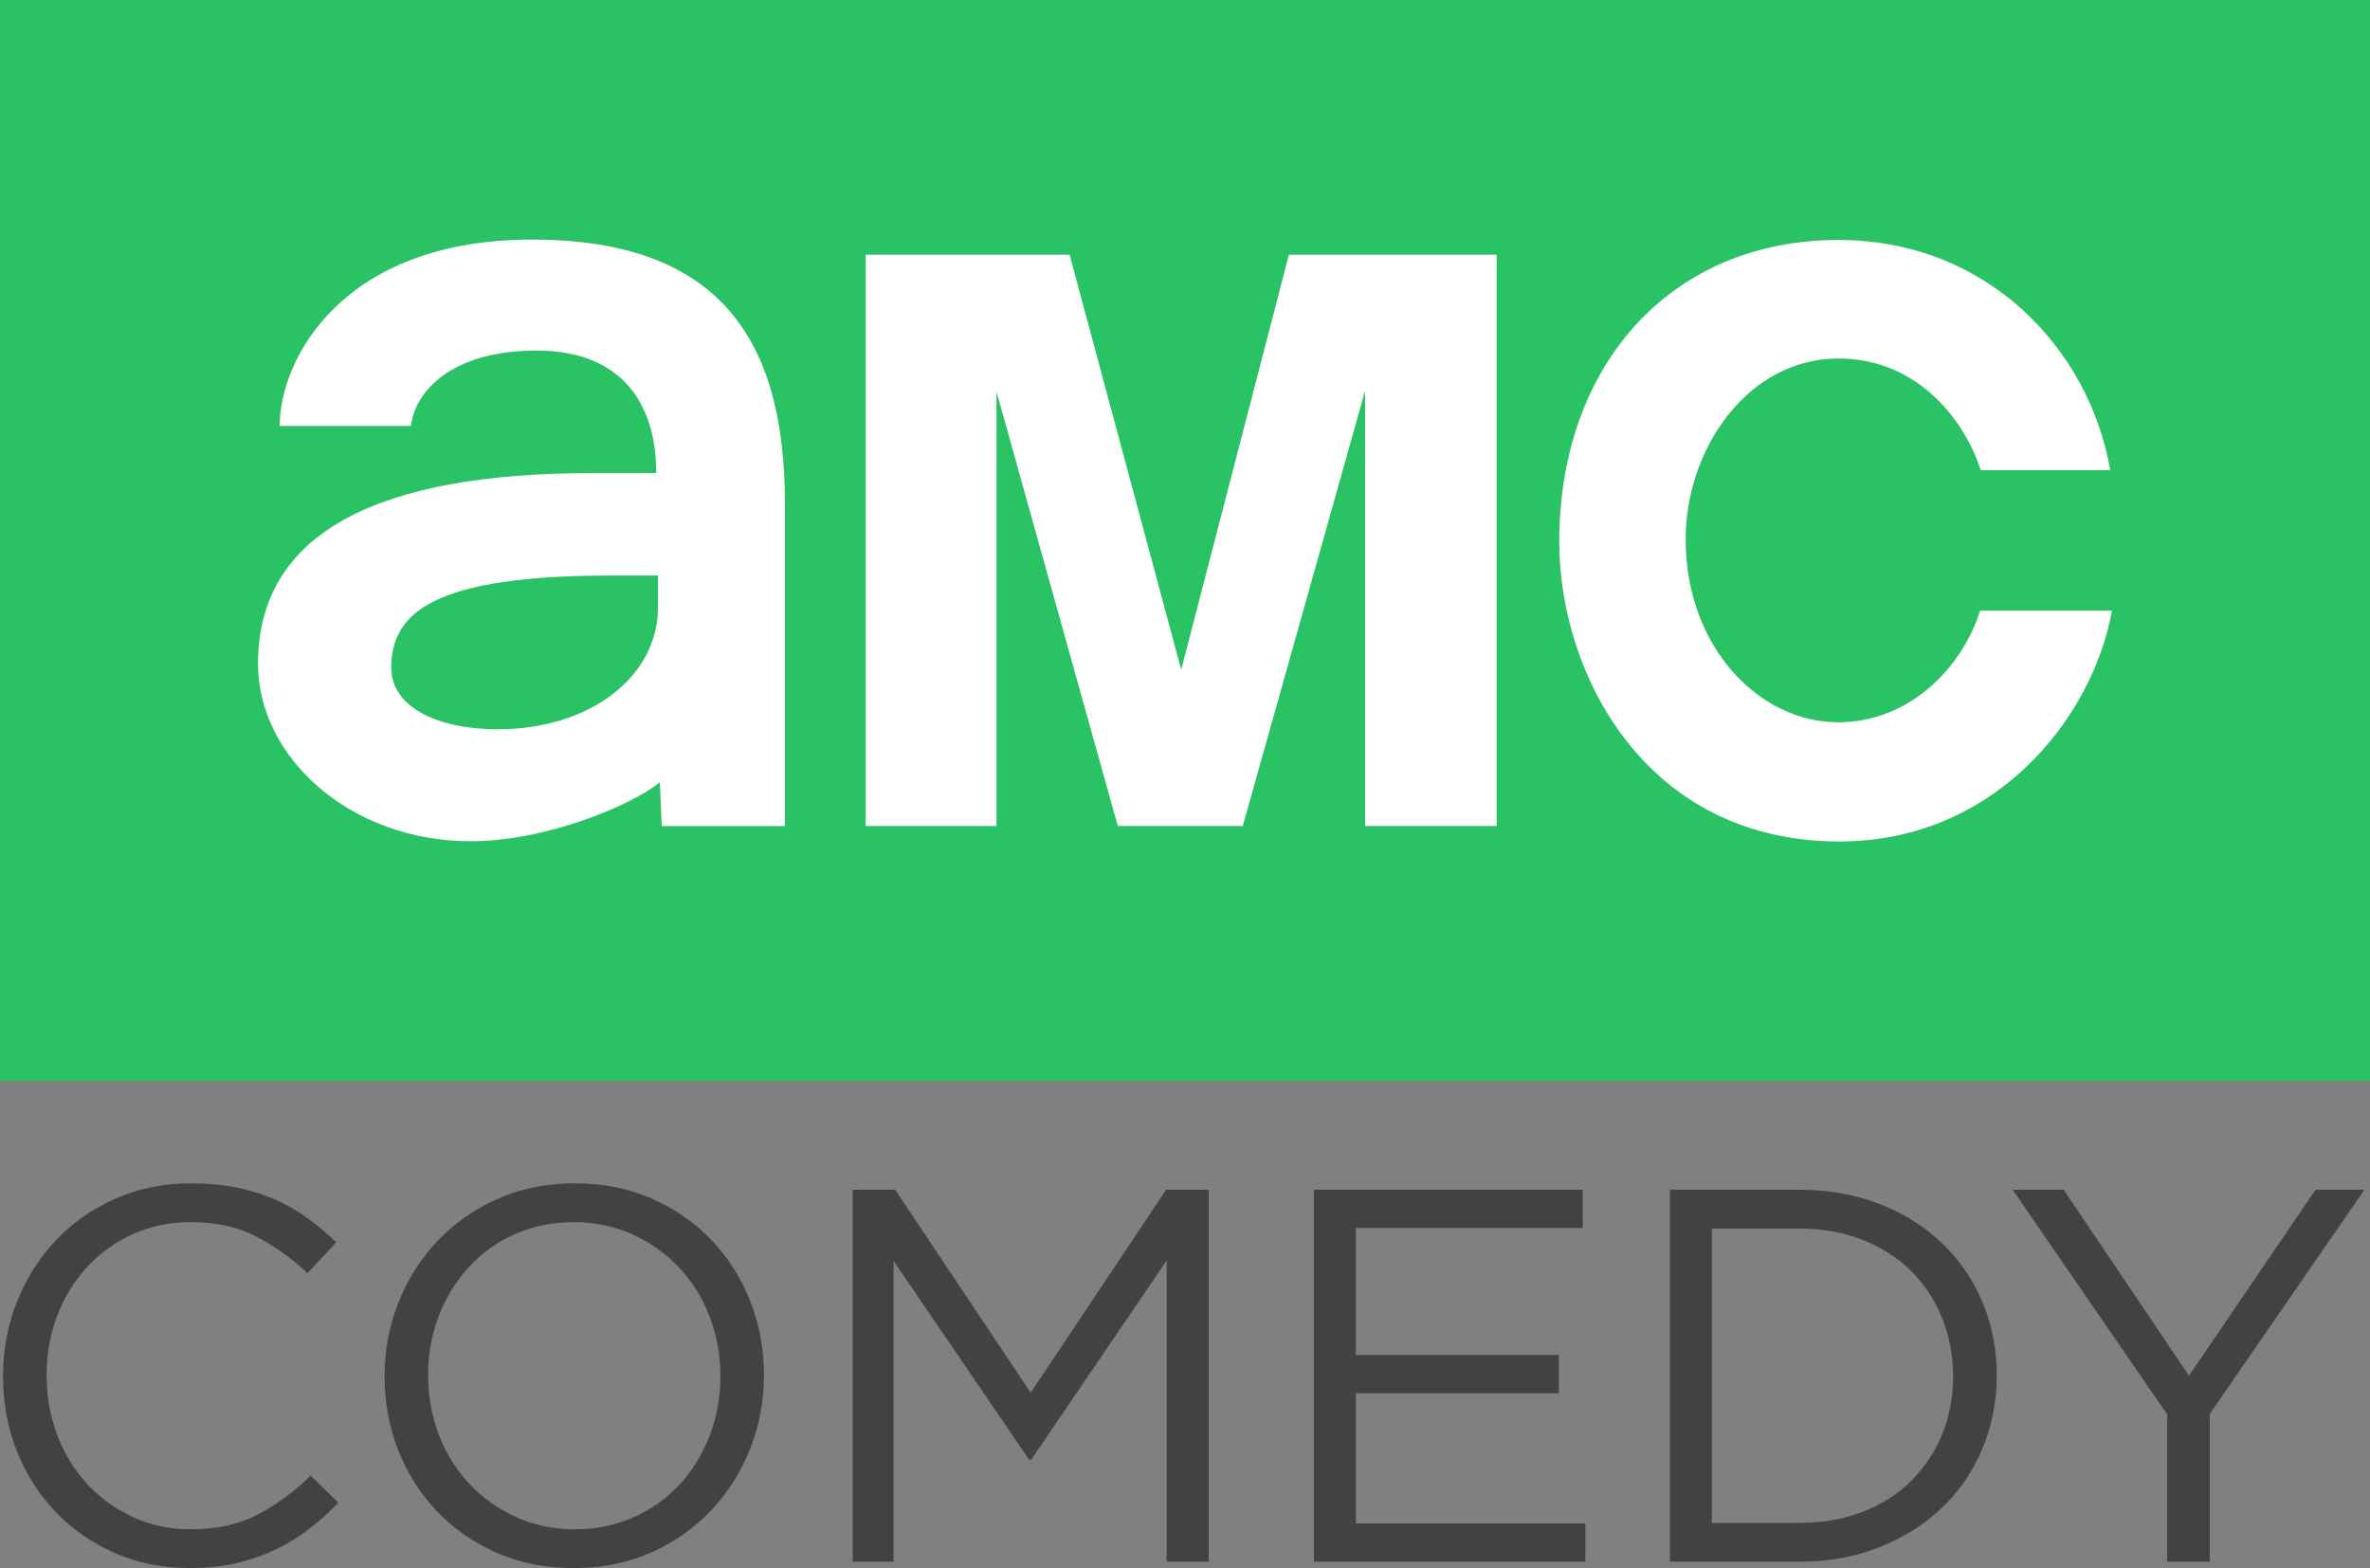
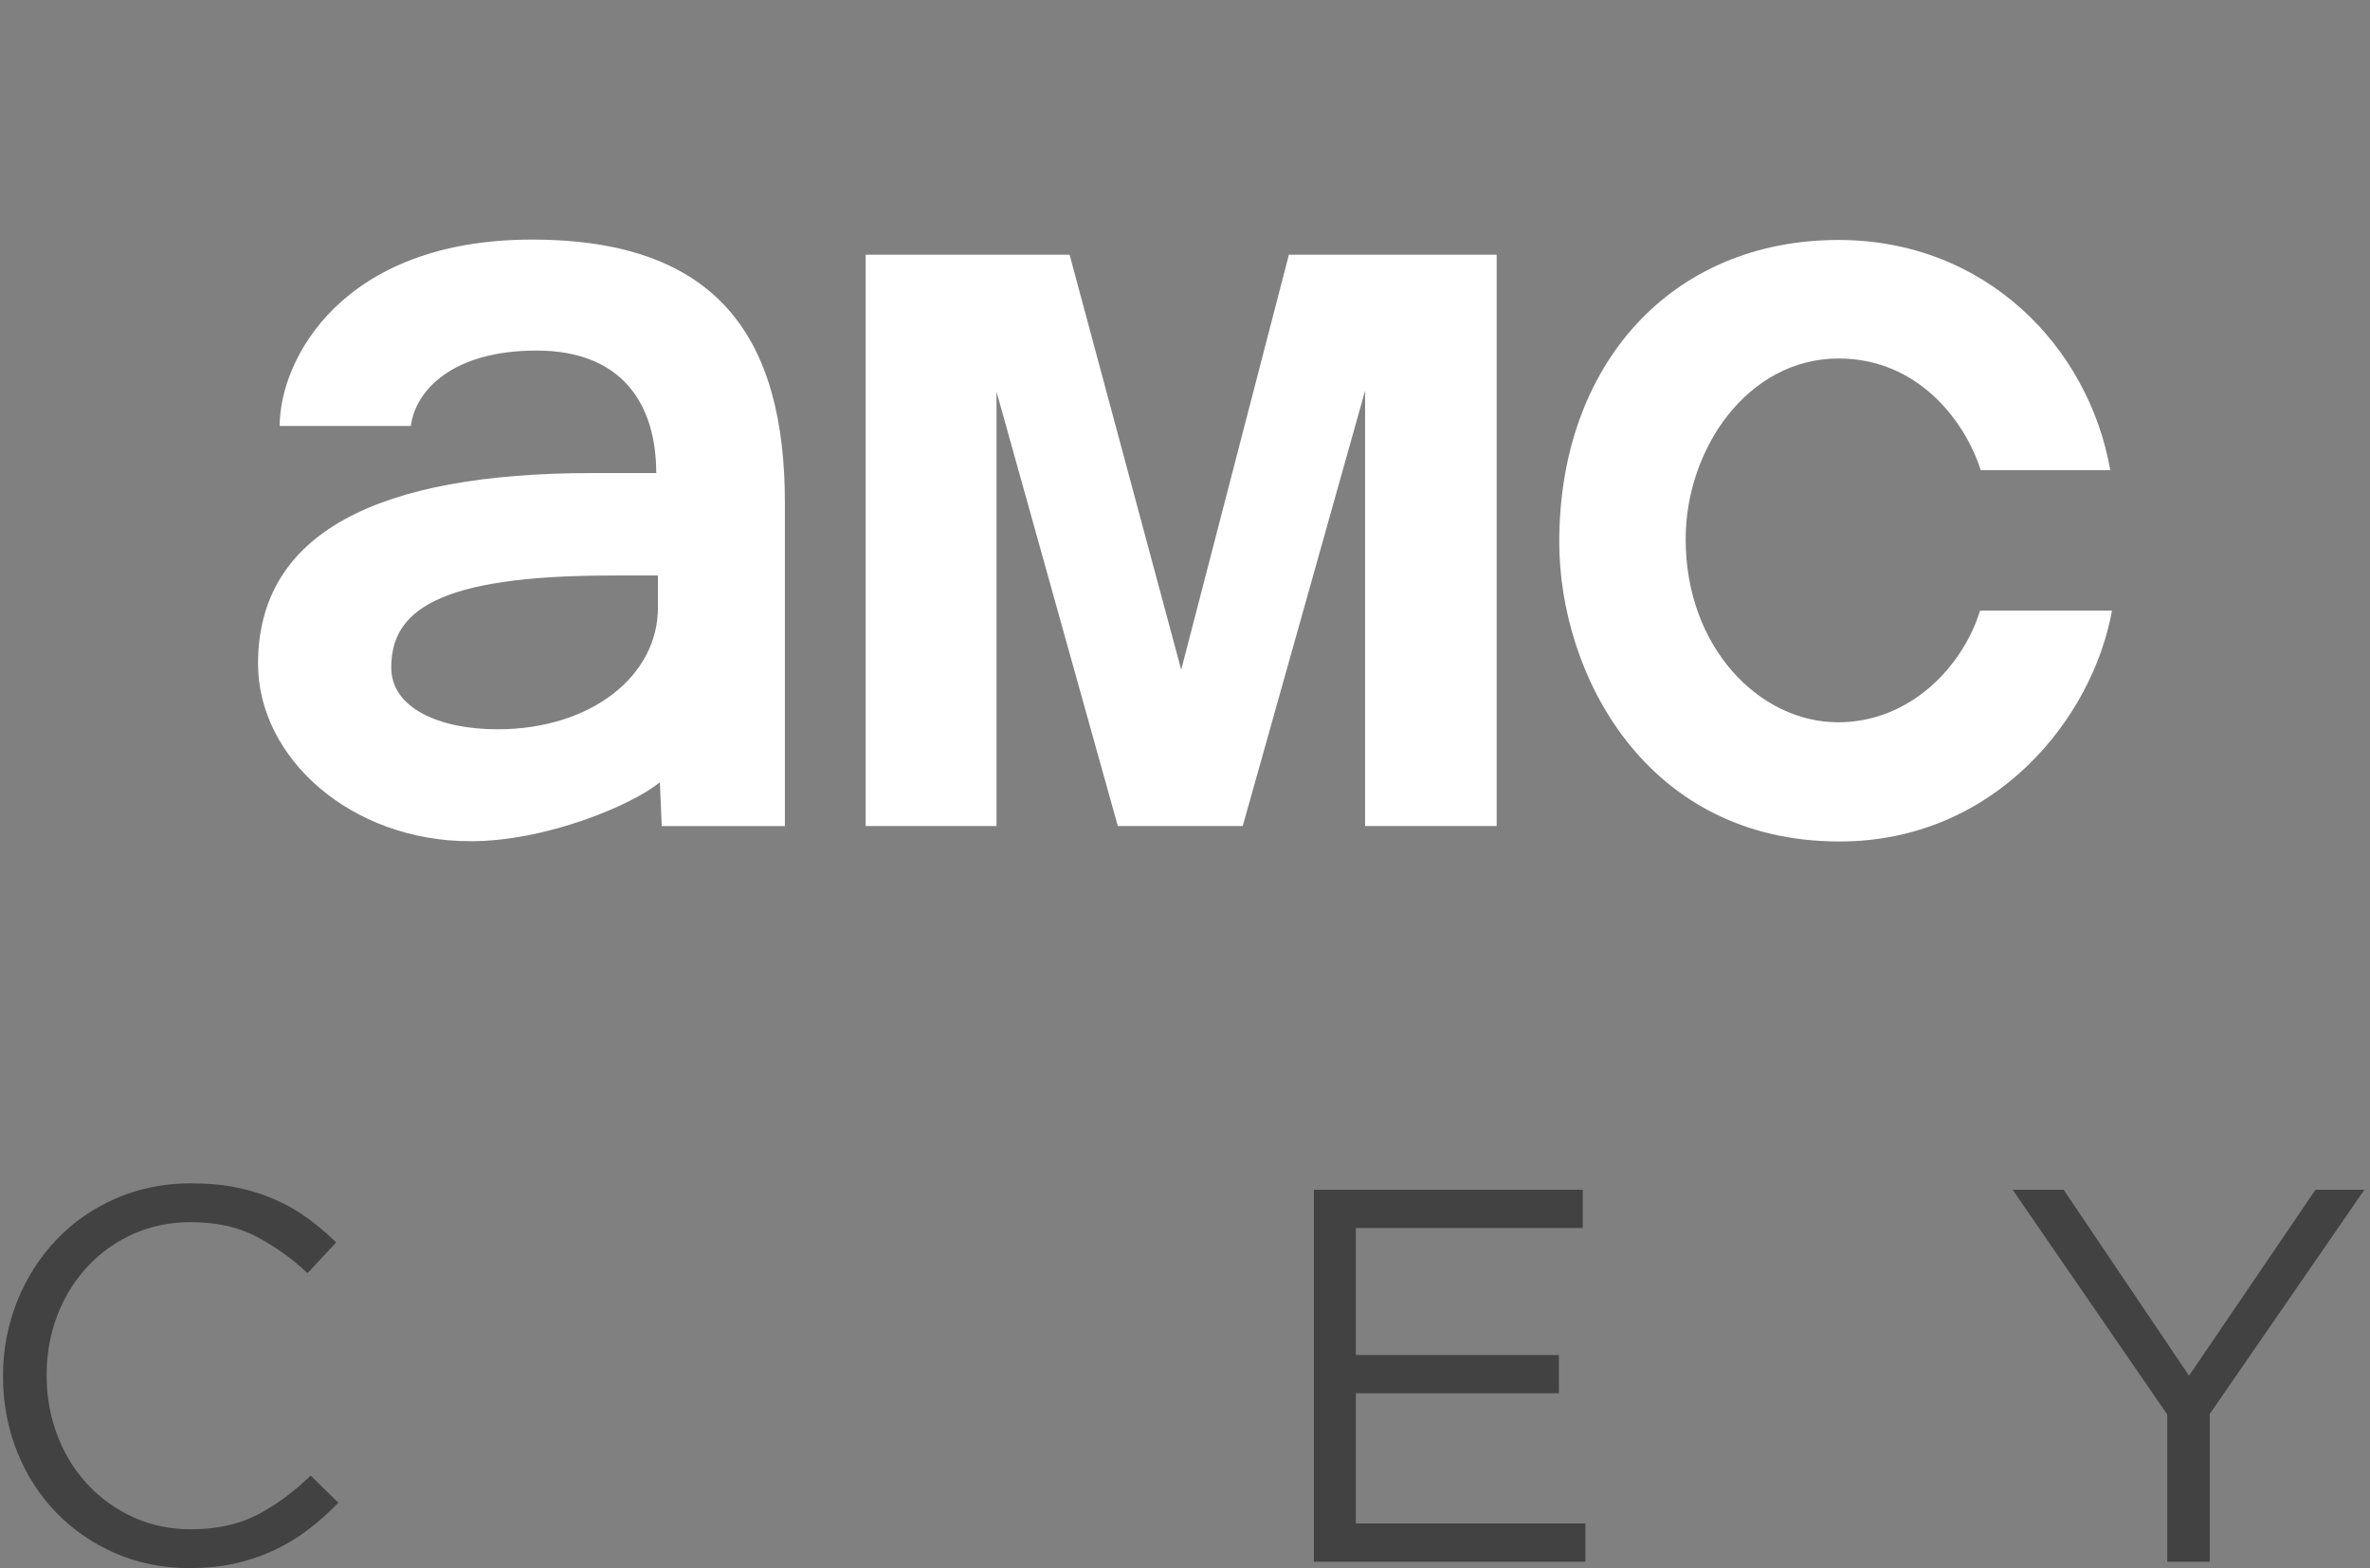
<svg xmlns="http://www.w3.org/2000/svg" version="1.1" width="598.307" height="395.857" viewBox="0,0,598.307,395.857">
  <rect x="0" y="0" width="598.307" height="395.857" fill="#808080" stroke="none" />
  <g transform="translate(59.154,17.929)">
    <g data-paper-data="{&quot;isPaintingLayer&quot;:true}" stroke="none" stroke-linejoin="miter" stroke-miterlimit="10" stroke-dasharray="" stroke-dashoffset="0" style="mix-blend-mode: normal">
-       <path d="M-59.154,-17.929h598.307v272.915h-598.307z" fill="#29c264" fill-rule="nonzero" stroke-width="5.5" stroke-linecap="butt" />
      <g fill="#ffffff" fill-rule="nonzero" stroke-width="5.5" stroke-linecap="butt">
        <path d="M138.992,109.026v81.587h-31.081l-0.486,-11.048c-7.084,5.782 -28.679,14.873 -47.775,14.873c-30.327,0 -53.663,-21.101 -53.663,-44.8c0,-33.188 30.431,-48.139 84.38,-48.139h16.148c0,-17.272 -8.503,-30.929 -30.231,-30.929c-21.342,0 -30.59,10.177 -31.718,19.031h-33.114c0,-16.755 15.713,-47.046 63.71,-47.046c47.431,0 63.831,25.389 63.831,66.472zM39.618,150.609c0,10.244 12.205,15.571 26.771,15.571c23.858,0 40.551,-13.622 40.551,-30.656v-8.165h-11.716c-44.488,0 -55.606,9.153 -55.606,23.25z" />
        <path d="M159.388,190.601v-144.23h51.478l28.177,104.775l27.186,-104.775h52.449v144.23h-33.214v-109.883l-30.89,109.883h-31.532l-30.63,-109.661v109.661z" />
        <path d="M440.712,136.227h33.301c-4.936,27.405 -29.748,58.277 -68.77,58.277c-49.163,0 -70.764,-42.576 -70.764,-75.621c0,-44.787 28.274,-76.228 70.504,-76.228c37.096,0 63.14,26.937 68.596,58.103h-32.694c-3.813,-11.992 -15.536,-28.184 -35.903,-28.184c-22.947,0 -38.591,22.857 -38.591,45.615c0,27.333 18.621,46.222 38.504,46.222c18.175,0 31.472,-14.093 35.816,-28.184z" />
      </g>
      <g fill="#424242" fill-rule="evenodd" stroke-width="0" stroke-linecap="round">
        <path d="M18.68,368.203c-2.638,2.012 -5.477,3.734 -8.518,5.164c-0.381,0.179 -0.765,0.353 -1.151,0.522c-2.787,1.209 -5.68,2.157 -8.641,2.832c-3.488,0.805 -7.378,1.207 -11.67,1.207c-6.796,0 -13.056,-1.252 -18.78,-3.756c-5.723,-2.504 -10.687,-5.925 -14.89,-10.262c-0.004,-0.004 -0.009,-0.009 -0.013,-0.013c-4.253,-4.422 -7.599,-9.636 -9.846,-15.346c-0.482,-1.2 -0.915,-2.418 -1.298,-3.653c-1.525,-4.988 -2.286,-10.179 -2.256,-15.395c-0,-0.053 -0,-0.105 0,-0.158c-0.025,-6.422 1.182,-12.788 3.555,-18.756c2.37,-5.902 5.656,-11.067 9.859,-15.493c4.203,-4.427 9.211,-7.914 15.024,-10.463c1.821,-0.798 3.694,-1.472 5.606,-2.016c4.375,-1.225 8.899,-1.833 13.442,-1.807c4.293,0 8.16,0.358 11.603,1.073c0.692,0.143 1.381,0.3 2.067,0.471c2.576,0.634 5.093,1.487 7.524,2.547c2.951,1.297 5.679,2.862 8.183,4.695c2.504,1.833 4.918,3.868 7.244,6.103l-7.244,7.78c-0.126,-0.117 -0.252,-0.234 -0.378,-0.35c-3.783,-3.504 -8.007,-6.498 -12.566,-8.906c-0.041,-0.022 -0.082,-0.043 -0.123,-0.064c-4.58,-2.372 -10.061,-3.557 -16.443,-3.557c-5.187,0 -9.993,0.984 -14.42,2.951c-4.427,1.967 -8.272,4.695 -11.536,8.183c-0.204,0.218 -0.405,0.438 -0.604,0.66c-3.024,3.419 -5.409,7.352 -7.042,11.614c-0.517,1.325 -0.961,2.677 -1.329,4.051c-0.962,3.646 -1.44,7.403 -1.421,11.174c-0,0.55 0.009,1.1 0.028,1.65c0.134,4.668 1.054,9.28 2.722,13.642c0.114,0.295 0.231,0.589 0.351,0.881c1.714,4.232 4.186,8.115 7.295,11.46c3.264,3.488 7.109,6.238 11.536,8.25c4.427,2.012 9.233,3.018 14.42,3.018c6.439,0 11.983,-1.185 16.633,-3.555c2.295,-1.178 4.497,-2.53 6.586,-4.043c2.502,-1.814 4.874,-3.803 7.096,-5.95l6.975,6.841c-2.415,2.504 -4.941,4.762 -7.579,6.774z" />
-         <path d="M130.217,347.813c-2.325,5.857 -5.589,11.022 -9.792,15.493c-0.131,0.139 -0.264,0.278 -0.397,0.416c-4.212,4.338 -9.224,7.818 -14.761,10.248c-2.254,1.006 -4.588,1.819 -6.979,2.431c-4.121,1.037 -8.356,1.55 -12.605,1.526c-1.751,0.001 -3.501,-0.08 -5.245,-0.244c-4.923,-0.435 -9.744,-1.666 -14.273,-3.646c-5.857,-2.593 -10.888,-6.103 -15.091,-10.53c-4.203,-4.427 -7.445,-9.569 -9.725,-15.426c-2.28,-5.857 -3.421,-12.05 -3.421,-18.578c0,-6.528 1.163,-12.721 3.488,-18.578c2.325,-5.857 5.589,-11.022 9.792,-15.493c0.131,-0.14 0.263,-0.279 0.396,-0.417c4.212,-4.338 9.225,-7.818 14.762,-10.247c2.253,-1.006 4.588,-1.819 6.978,-2.431c4.121,-1.037 8.357,-1.55 12.607,-1.527c1.751,-0.002 3.501,0.079 5.244,0.243c4.924,0.435 9.745,1.667 14.274,3.647c5.857,2.593 10.888,6.103 15.091,10.53c4.203,4.427 7.445,9.569 9.725,15.426c2.28,5.857 3.421,12.05 3.421,18.578c0,6.528 -1.163,12.721 -3.488,18.578zM119.956,344.594c-1.498,3.901 -3.612,7.536 -6.263,10.766c-0.425,0.514 -0.864,1.017 -1.316,1.508c-3.219,3.488 -7.087,6.238 -11.603,8.25c-3.977,1.752 -8.244,2.755 -12.585,2.958c-0.745,0.04 -1.491,0.06 -2.237,0.06c-3.54,0.021 -7.065,-0.471 -10.464,-1.459c-1.489,-0.44 -2.945,-0.983 -4.358,-1.626c-4.516,-2.057 -8.428,-4.829 -11.737,-8.317c-3.25,-3.449 -5.81,-7.488 -7.54,-11.9c-0.058,-0.147 -0.116,-0.294 -0.173,-0.441c-1.822,-4.759 -2.754,-9.812 -2.75,-14.907c-0,-0.084 -0,-0.167 0,-0.251c-0.025,-4.345 0.63,-8.667 1.94,-12.81c0.246,-0.768 0.517,-1.529 0.81,-2.28c1.497,-3.901 3.611,-7.537 6.262,-10.767c0.425,-0.514 0.865,-1.016 1.317,-1.506c3.219,-3.488 7.087,-6.238 11.603,-8.25c0.035,-0.016 0.071,-0.031 0.106,-0.047c4.487,-1.981 9.392,-2.971 14.717,-2.971c3.54,-0.021 7.065,0.47 10.464,1.458c1.489,0.44 2.945,0.984 4.358,1.627c4.516,2.057 8.428,4.829 11.737,8.317c3.25,3.448 5.809,7.487 7.539,11.898c0.059,0.147 0.117,0.295 0.174,0.443c1.822,4.758 2.753,9.811 2.749,14.906c0.001,0.084 0.001,0.168 0.001,0.252c0.025,4.345 -0.63,8.666 -1.94,12.809c-0.246,0.769 -0.517,1.53 -0.81,2.282z" />
-         <path d="M200.641,350.563l-34.206,-50.169v75.923h-10.329v-93.898h10.731l34.206,51.242l34.206,-51.242h10.731v93.898h-10.597v-76.058l-34.206,50.303z" />
        <path d="M283.137,292.078v32.06h51.242v9.658h-51.242v32.864h57.949v9.658h-68.546v-93.898h67.875v9.658z" />
-         <path d="M400.479,282.648c5.04,0.403 9.996,1.523 14.719,3.327c0.665,0.257 1.324,0.527 1.979,0.81c5.115,2.174 9.804,5.238 13.85,9.049c4.427,4.203 7.847,9.166 10.262,14.89c0.452,1.072 0.863,2.162 1.23,3.266c1.615,4.919 2.423,10.068 2.392,15.245c-0,0.206 -0.001,0.412 -0.004,0.618c-0.028,6.165 -1.257,12.265 -3.618,17.96c-2.415,5.768 -5.835,10.754 -10.262,14.957c-4.427,4.203 -9.703,7.512 -15.829,9.926c-2.327,0.915 -4.719,1.653 -7.156,2.209c-4.277,0.96 -8.648,1.434 -13.032,1.413h-32.596v-93.898h32.596c1.825,-0.002 3.65,0.074 5.469,0.228zM400.386,366.251c3.671,-0.366 7.277,-1.221 10.722,-2.542c4.829,-1.878 8.92,-4.494 12.274,-7.847c3.354,-3.353 5.947,-7.266 7.78,-11.737c0.59,-1.44 1.084,-2.917 1.48,-4.421c0.862,-3.331 1.289,-6.759 1.27,-10.2c-0,-0.081 -0.001,-0.162 -0.001,-0.243c0.005,-4.924 -0.928,-9.804 -2.749,-14.379c-1.833,-4.561 -4.427,-8.518 -7.78,-11.871c-1.159,-1.158 -2.403,-2.23 -3.72,-3.205c-2.635,-1.934 -5.511,-3.517 -8.554,-4.71c-2.153,-0.853 -4.377,-1.513 -6.647,-1.972c-3.111,-0.621 -6.277,-0.927 -9.45,-0.912h-21.999v74.314h21.999c1.795,0.003 3.589,-0.089 5.375,-0.275z" />
        <path d="M487.97,376.318v-37.157l-39.035,-56.741h12.877l31.657,46.949l31.925,-46.949h12.341l-39.035,56.607v37.291z" />
      </g>
    </g>
  </g>
</svg>